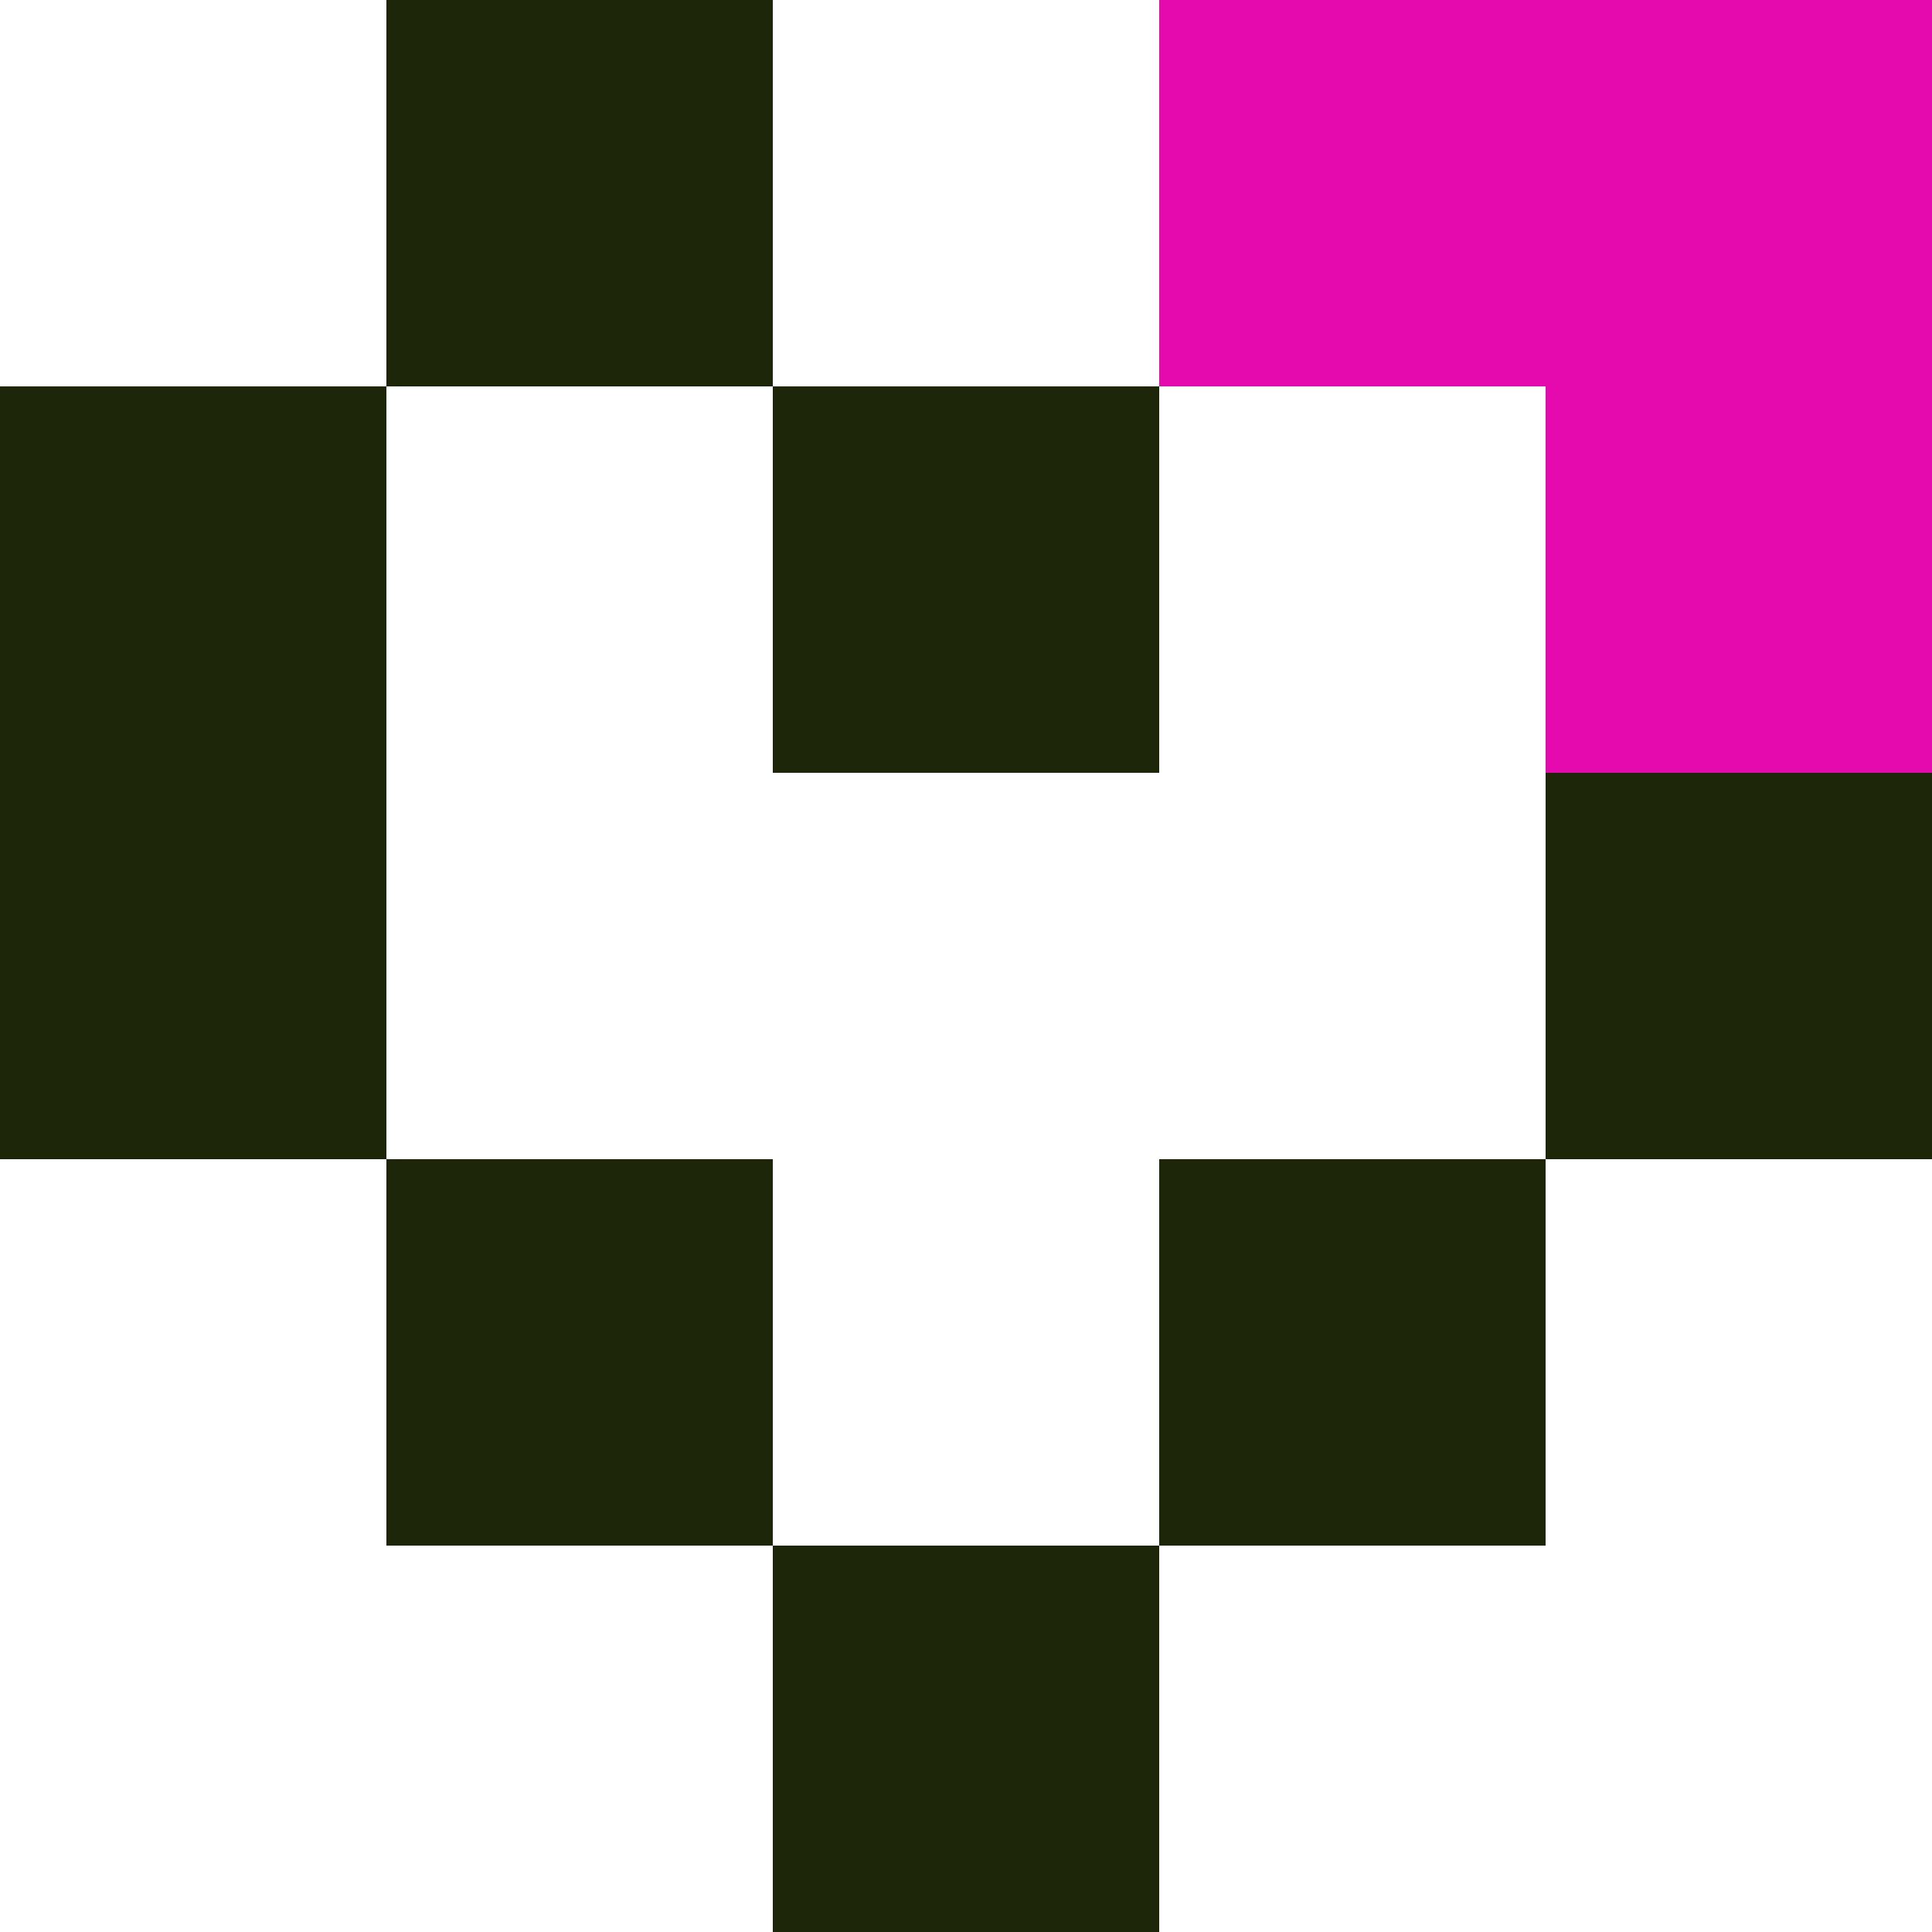
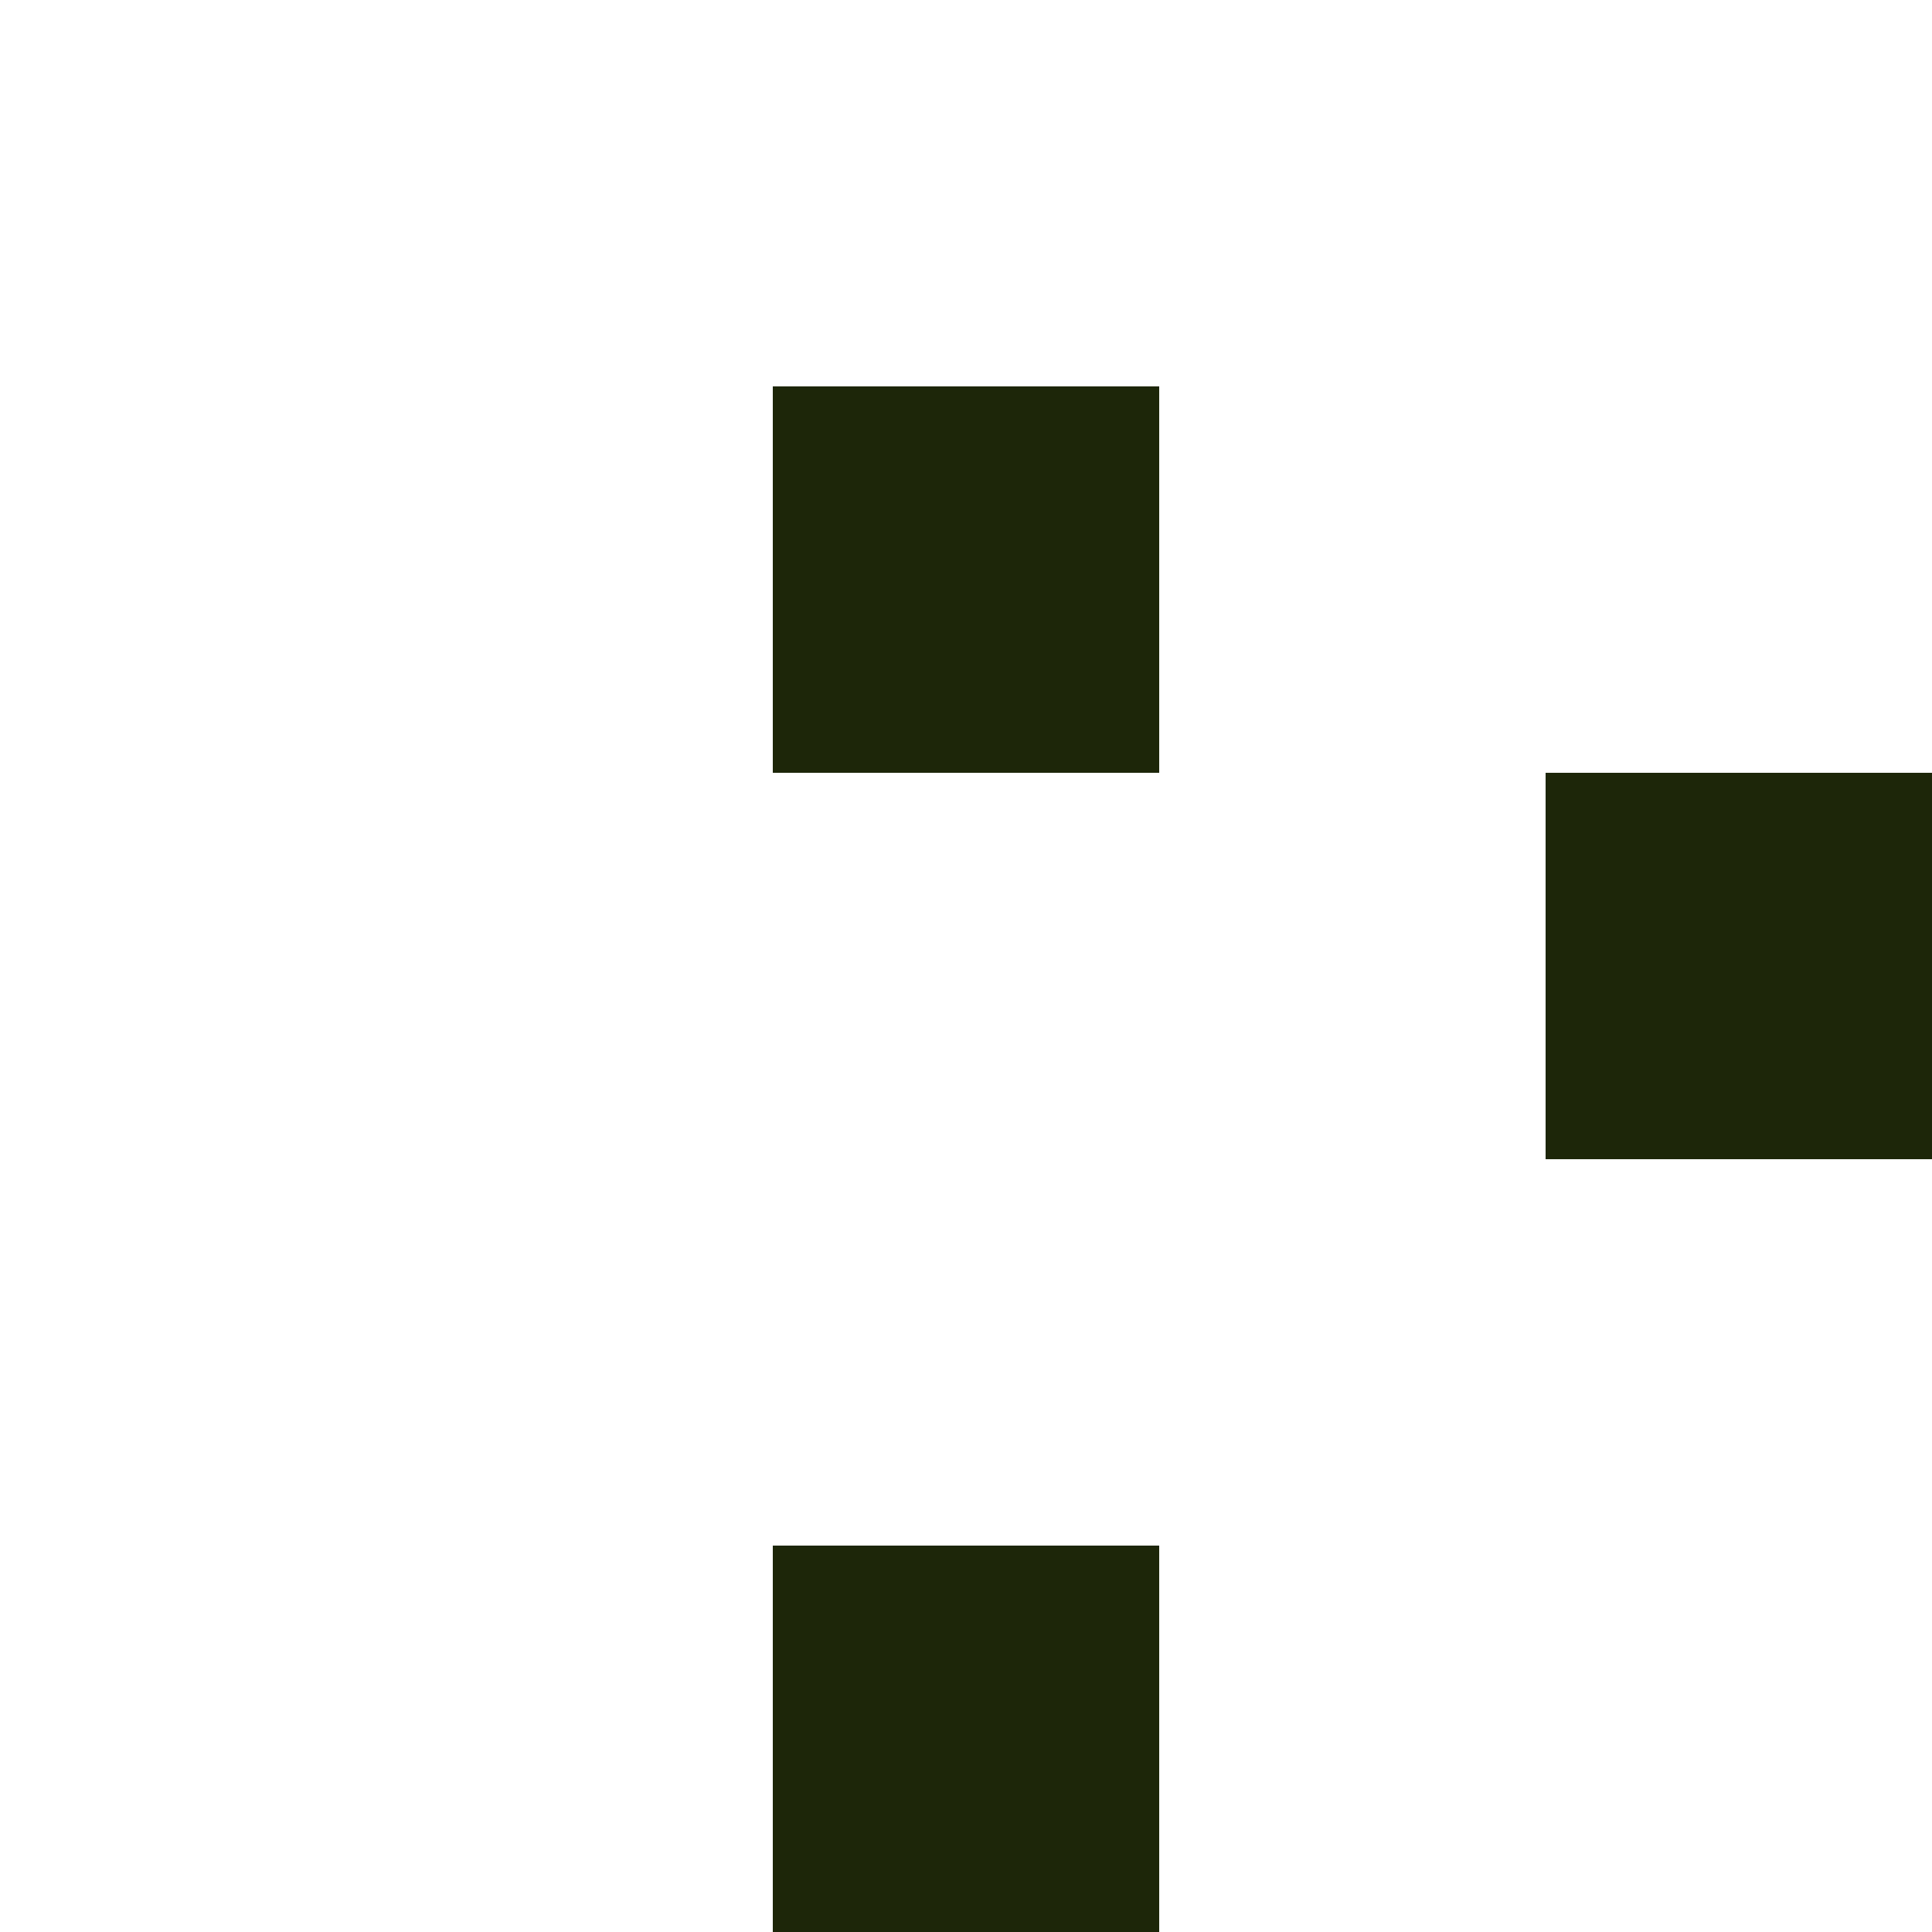
<svg xmlns="http://www.w3.org/2000/svg" width="25" height="25" viewBox="0 0 25 25" fill="none">
-   <rect y="5" width="5" height="10" fill="#1D2609" />
-   <rect x="5" width="5" height="5" fill="#1D2609" />
-   <rect x="5" y="15" width="5" height="5" fill="#1D2609" />
  <rect x="10" y="5" width="5" height="5" fill="#1D2609" />
  <rect x="10" y="20" width="5" height="5" fill="#1D2609" />
-   <rect x="15" y="15" width="5" height="5" fill="#1D2609" />
-   <path fill-rule="evenodd" clip-rule="evenodd" d="M20 0H15V5H20V10H25V5V0H20Z" fill="#E50AAE" />
  <rect x="20" y="10" width="5" height="5" fill="#1D2609" />
</svg>